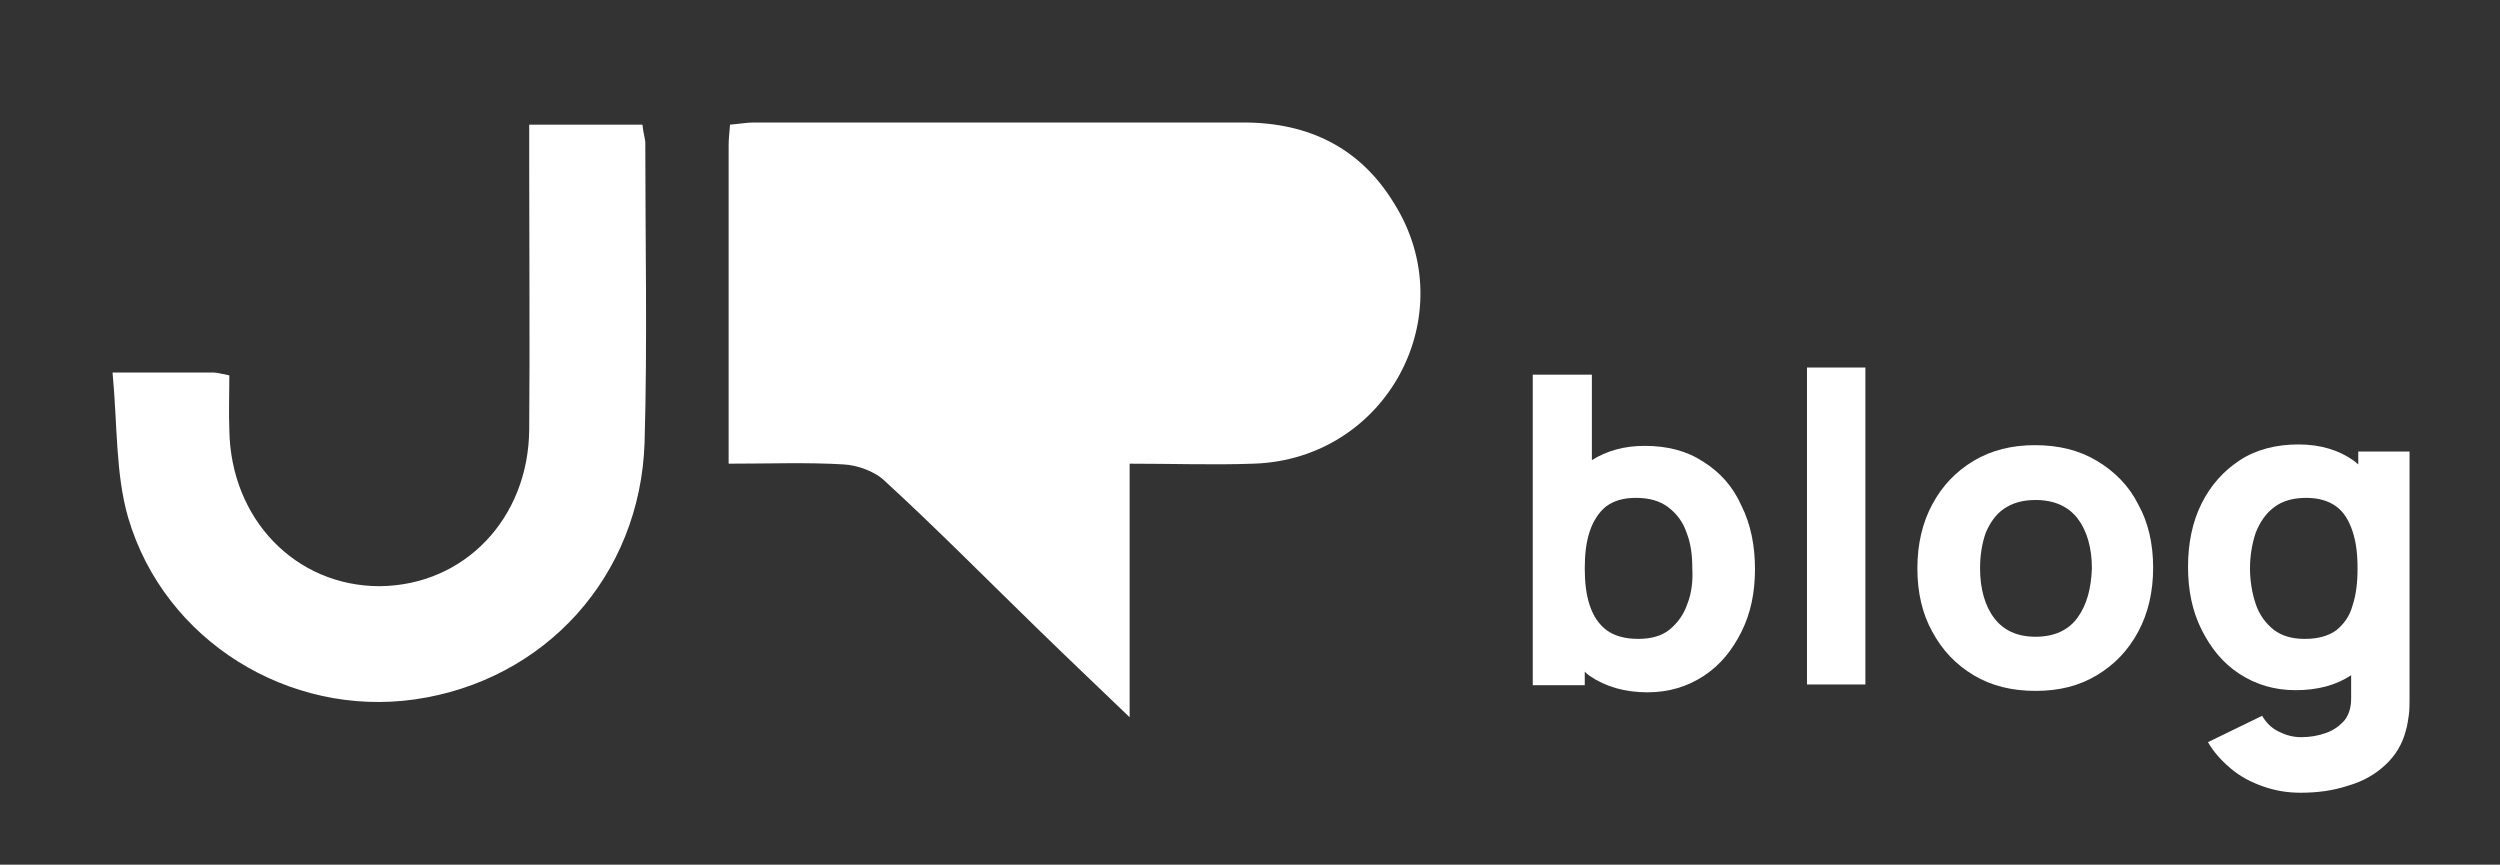
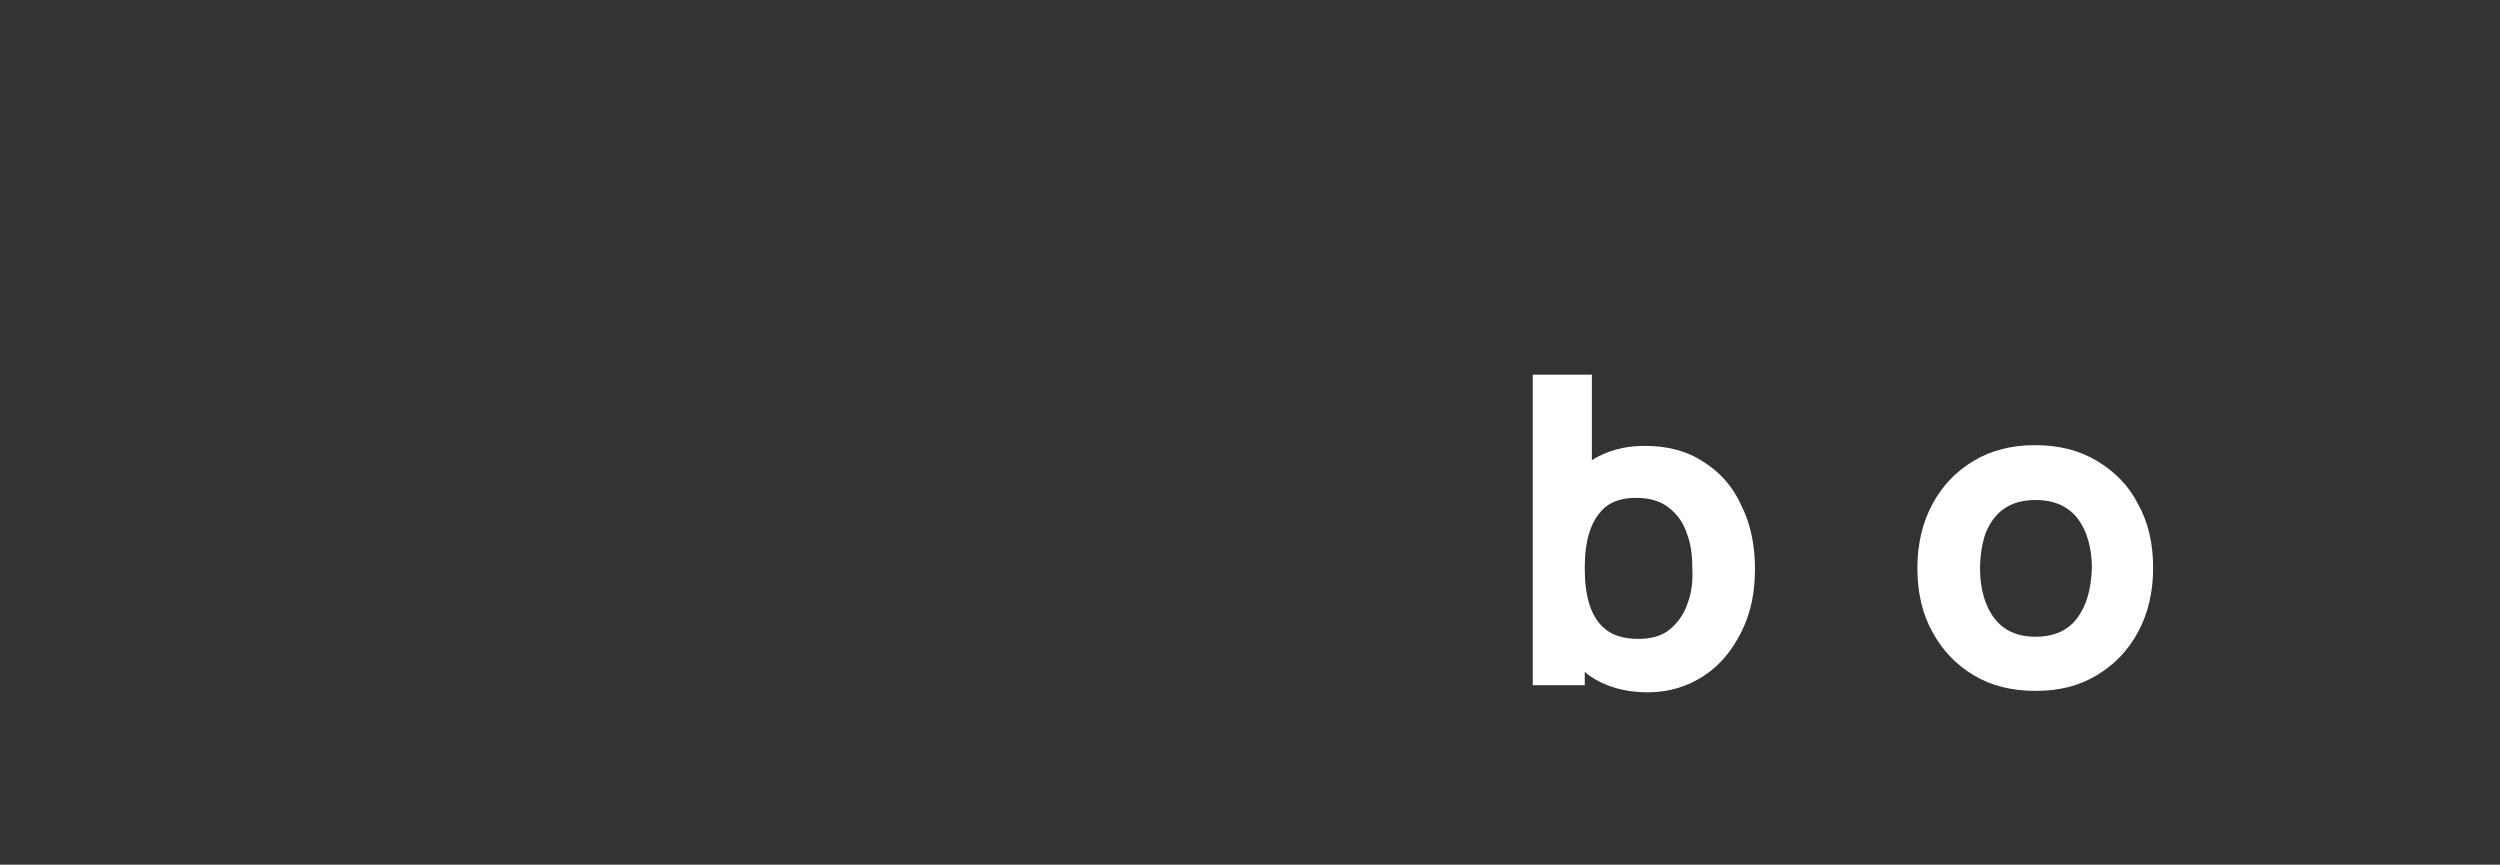
<svg xmlns="http://www.w3.org/2000/svg" version="1.1" id="Capa_1" x="0px" y="0px" viewBox="0 0 351 121.4" style="enable-background:new 0 0 351 121.4;" xml:space="preserve">
  <rect x="0" y="0" width="351" height="121.4" fill="#333333" stroke="none" />
  <style type="text/css"> .st0{fill:#FFFFFF;} </style>
  <g>
-     <path class="st0" d="M174.6,17.2c-22.9,0-45.8,0-68.8,0c-1,0-2,0.2-3.3,0.3c-0.1,1.2-0.2,2-0.2,2.9c0,14.7,0,29.3,0,44.7 c5.8,0,11-0.2,16.1,0.1c2,0.1,4.5,1,5.9,2.4c7.3,6.7,14.3,13.8,21.4,20.7c4,3.9,8,7.7,12.9,12.4c0-12.5,0-23.9,0-35.6 c6.2,0,11.8,0.2,17.4,0c18.7-0.6,29.6-20.9,19.7-36.6C191,20.8,183.8,17.2,174.6,17.2z" />
-     <path class="st0" d="M90.2,17.5c-5.3,0-10.4,0-15.9,0c0,1.9,0,3.6,0,5.2c0,12.5,0.1,25.1,0,37.6s-9.1,21.9-21,22 c-11.8,0-20.9-9.4-21.1-21.9c-0.1-2.5,0-5.1,0-7.7c-1.1-0.2-1.7-0.4-2.3-0.4c-4.3,0-8.5,0-14.1,0c0.7,7.3,0.4,14.2,2.2,20.4 c5.1,17.3,22.6,28,40.2,25.5c18.3-2.6,31.7-17.3,32.3-36.1c0.4-14,0.1-28.1,0.1-42.2C90.5,19.2,90.3,18.5,90.2,17.5z" />
    <path class="st0" d="M239.1,64.8c-2.3-1.5-5-2.2-8.2-2.2c-2.9,0-5.3,0.7-7.4,2v-12h-8.3v43.6h7.3v-1.9c0.2,0.2,0.4,0.4,0.7,0.6 c2.2,1.5,4.9,2.3,8.1,2.3c3,0,5.6-0.8,7.9-2.3c2.3-1.5,4-3.6,5.3-6.2s1.9-5.5,1.9-8.8s-0.6-6.3-1.9-8.9 C243.3,68.3,241.5,66.3,239.1,64.8z M236.9,84.8c-0.5,1.5-1.4,2.7-2.5,3.6s-2.6,1.3-4.4,1.3c-1.8,0-3.3-0.4-4.4-1.2 c-1.1-0.8-1.9-2-2.4-3.5s-0.7-3.2-0.7-5.2s0.2-3.7,0.7-5.2s1.3-2.7,2.3-3.5c1.1-0.8,2.4-1.2,4.2-1.2s3.3,0.4,4.5,1.3 s2.1,2.1,2.6,3.6c0.6,1.5,0.8,3.2,0.8,5C237.7,81.6,237.5,83.3,236.9,84.8z" />
-     <rect x="253.7" y="51.6" class="st0" width="8.2" height="44.5" />
    <path class="st0" d="M294.4,64.7c-2.5-1.5-5.4-2.2-8.7-2.2c-3.2,0-6.1,0.7-8.6,2.2s-4.4,3.5-5.8,6.1s-2.1,5.6-2.1,9 s0.7,6.4,2.1,8.9c1.4,2.6,3.3,4.6,5.8,6.1s5.4,2.2,8.7,2.2c3.3,0,6.1-0.7,8.6-2.2s4.4-3.5,5.8-6.1s2.1-5.6,2.1-9s-0.7-6.4-2.1-8.9 C298.9,68.2,296.9,66.2,294.4,64.7z M291.7,86.7c-1.3,1.8-3.3,2.7-5.9,2.7s-4.5-0.9-5.8-2.6s-2-4.1-2-7c0-1.9,0.3-3.6,0.8-5 c0.6-1.4,1.4-2.6,2.6-3.4s2.6-1.2,4.4-1.2c2.6,0,4.6,0.9,5.9,2.6s2,4.1,2,7C293.6,82.6,293,84.9,291.7,86.7z" />
-     <path class="st0" d="M331.1,63.4v1.8c-0.2-0.2-0.4-0.3-0.6-0.5c-2.1-1.5-4.7-2.3-7.8-2.3c-3.1,0-5.9,0.7-8.2,2.2 c-2.3,1.5-4.1,3.5-5.4,6.1s-1.9,5.6-1.9,8.9s0.6,6.2,1.9,8.8c1.3,2.6,3,4.7,5.3,6.2s4.9,2.3,7.9,2.3c3.1,0,5.7-0.7,7.8-2.1v3.3 c0,1.2-0.3,2.2-0.9,3c-0.7,0.8-1.5,1.4-2.6,1.8s-2.3,0.6-3.5,0.6s-2.2-0.3-3.2-0.8s-1.7-1.2-2.3-2.2l-7.6,3.7 c0.8,1.4,1.9,2.6,3.2,3.7c1.3,1.1,2.8,1.9,4.5,2.5s3.4,0.9,5.3,0.9c2.4,0,4.6-0.3,6.7-1c2.1-0.6,3.8-1.6,5.2-2.9 c1.4-1.3,2.4-2.9,2.9-4.9c0.2-0.7,0.3-1.4,0.4-2.1s0.1-1.5,0.1-2.3V63.4H331.1z M328,88.5c-1.1,0.8-2.6,1.2-4.4,1.2 s-3.2-0.4-4.4-1.3c-1.1-0.9-2-2.1-2.5-3.6s-0.8-3.2-0.8-5s0.3-3.5,0.8-5c0.6-1.5,1.4-2.7,2.6-3.6s2.7-1.3,4.5-1.3 c1.7,0,3.1,0.4,4.2,1.2c1.1,0.8,1.8,2,2.3,3.5s0.7,3.2,0.7,5.2s-0.2,3.7-0.7,5.2C329.9,86.5,329.1,87.6,328,88.5z" />
  </g>
</svg>